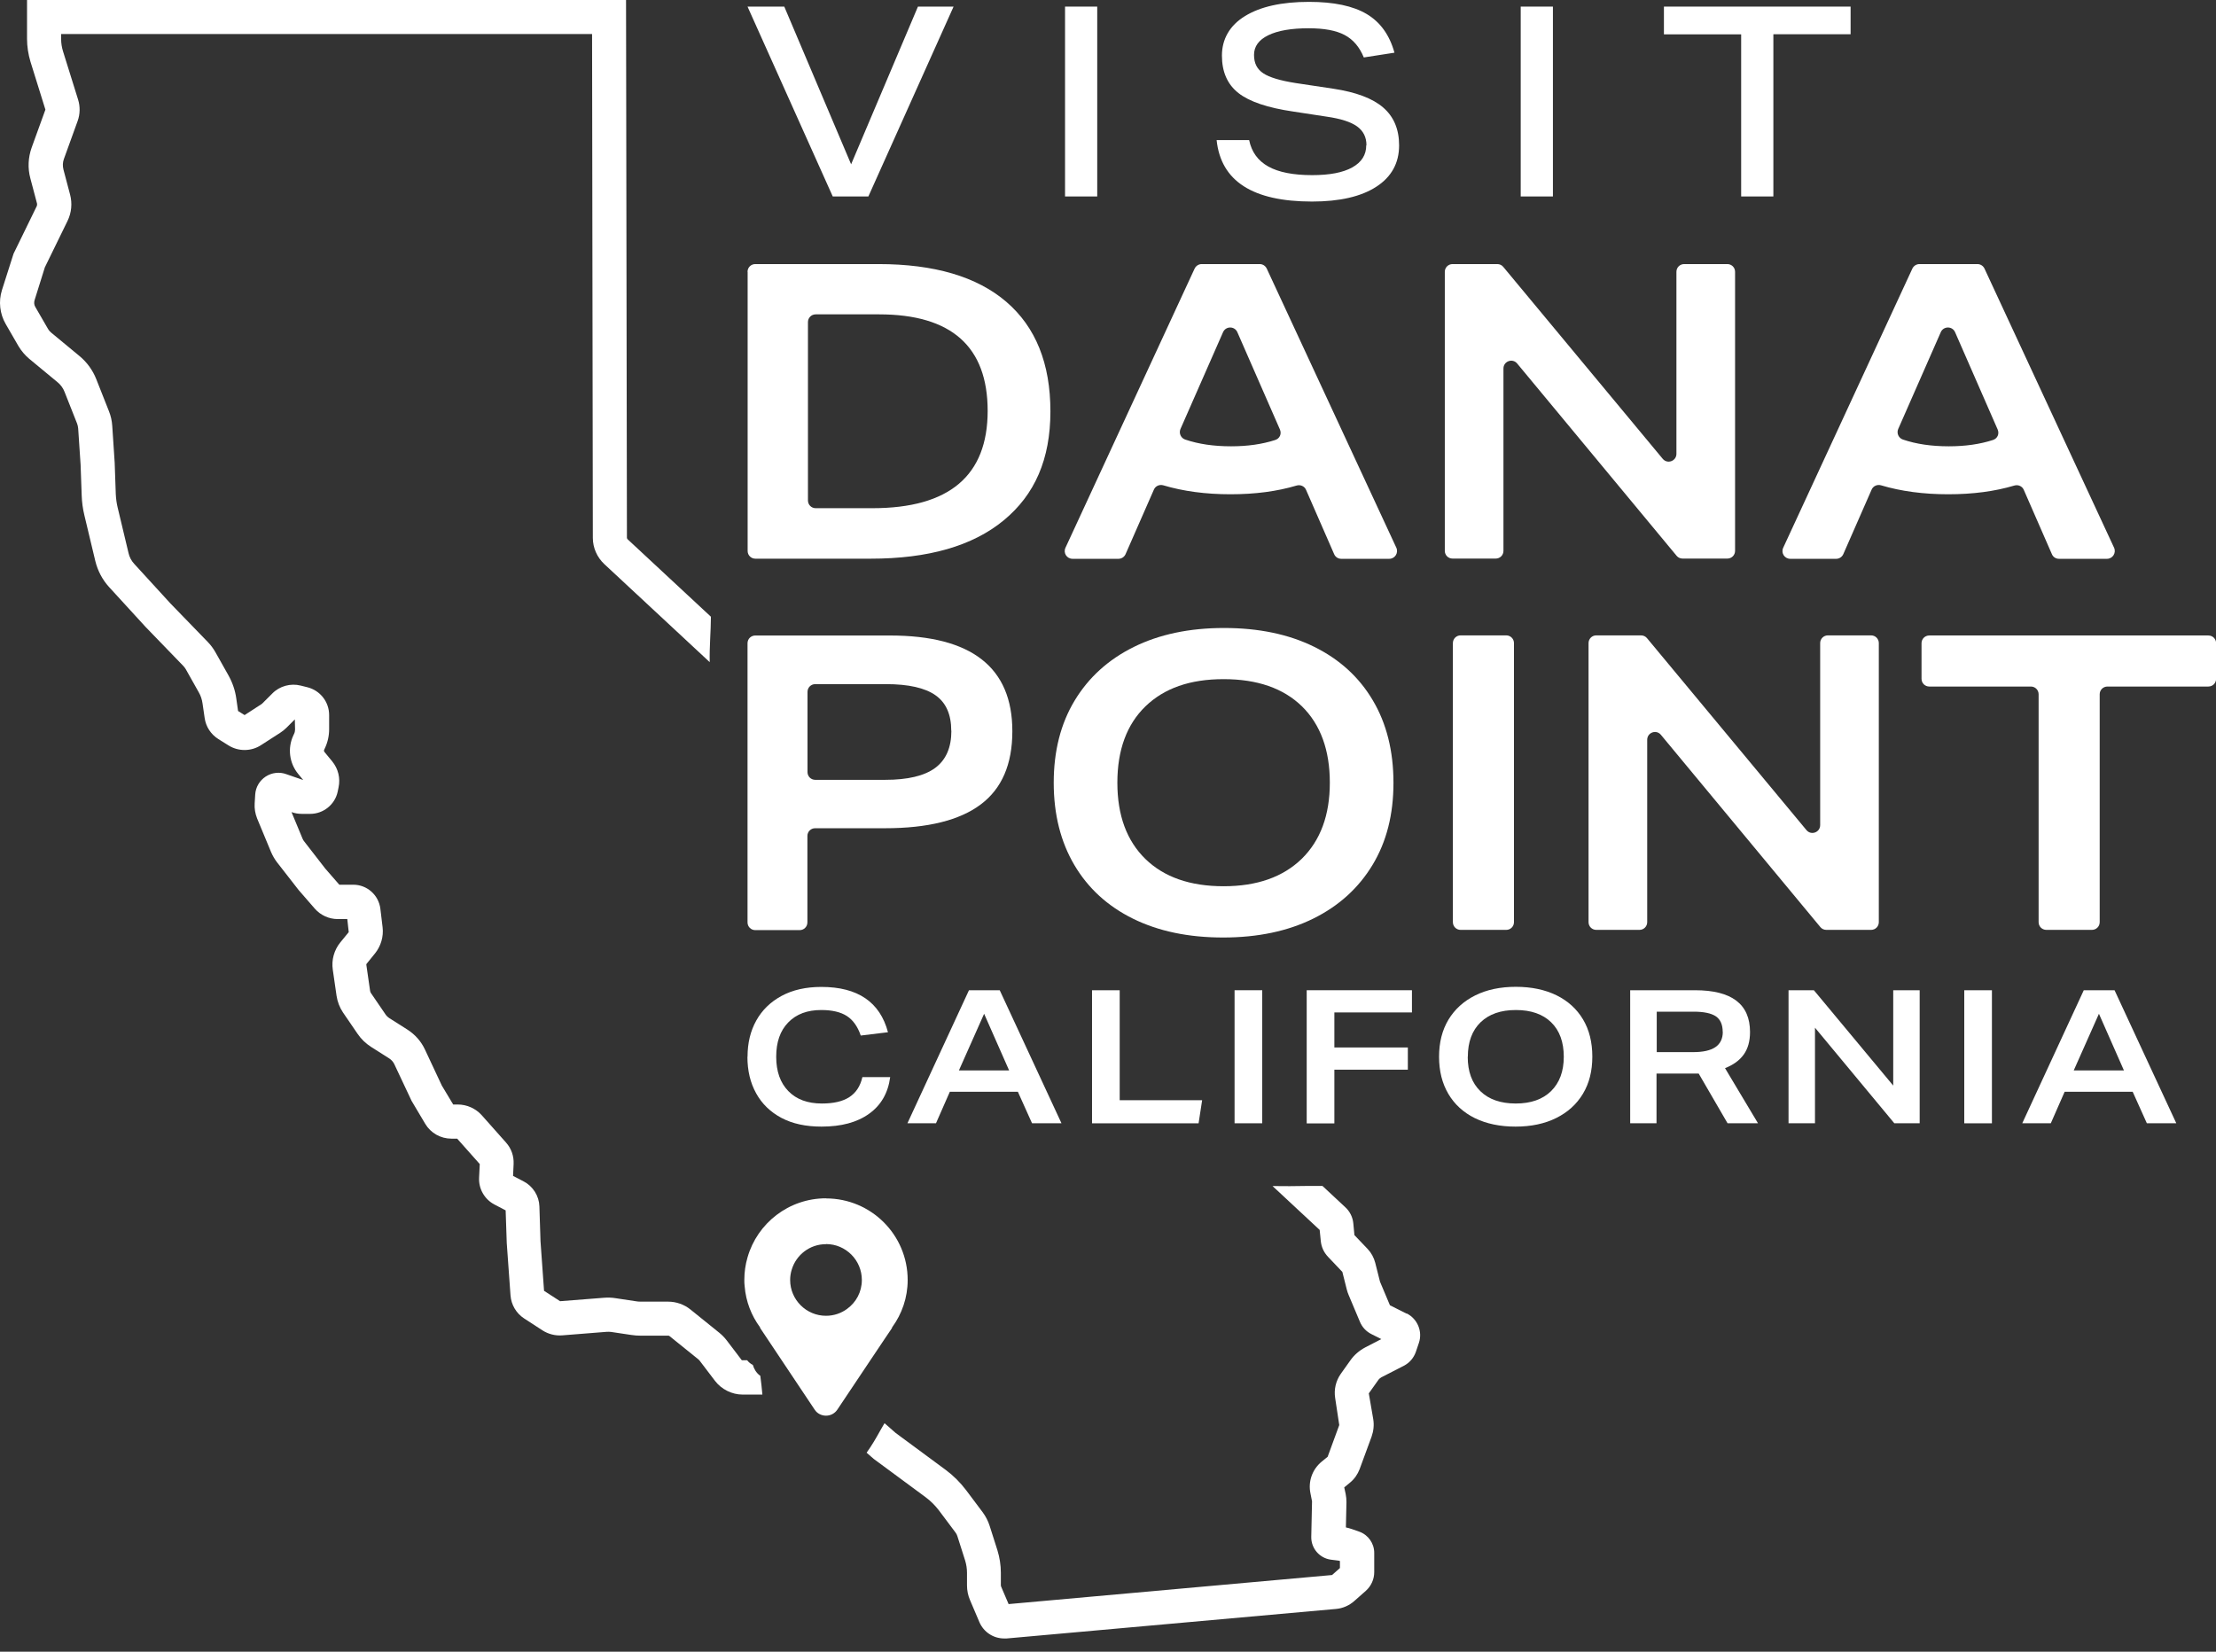
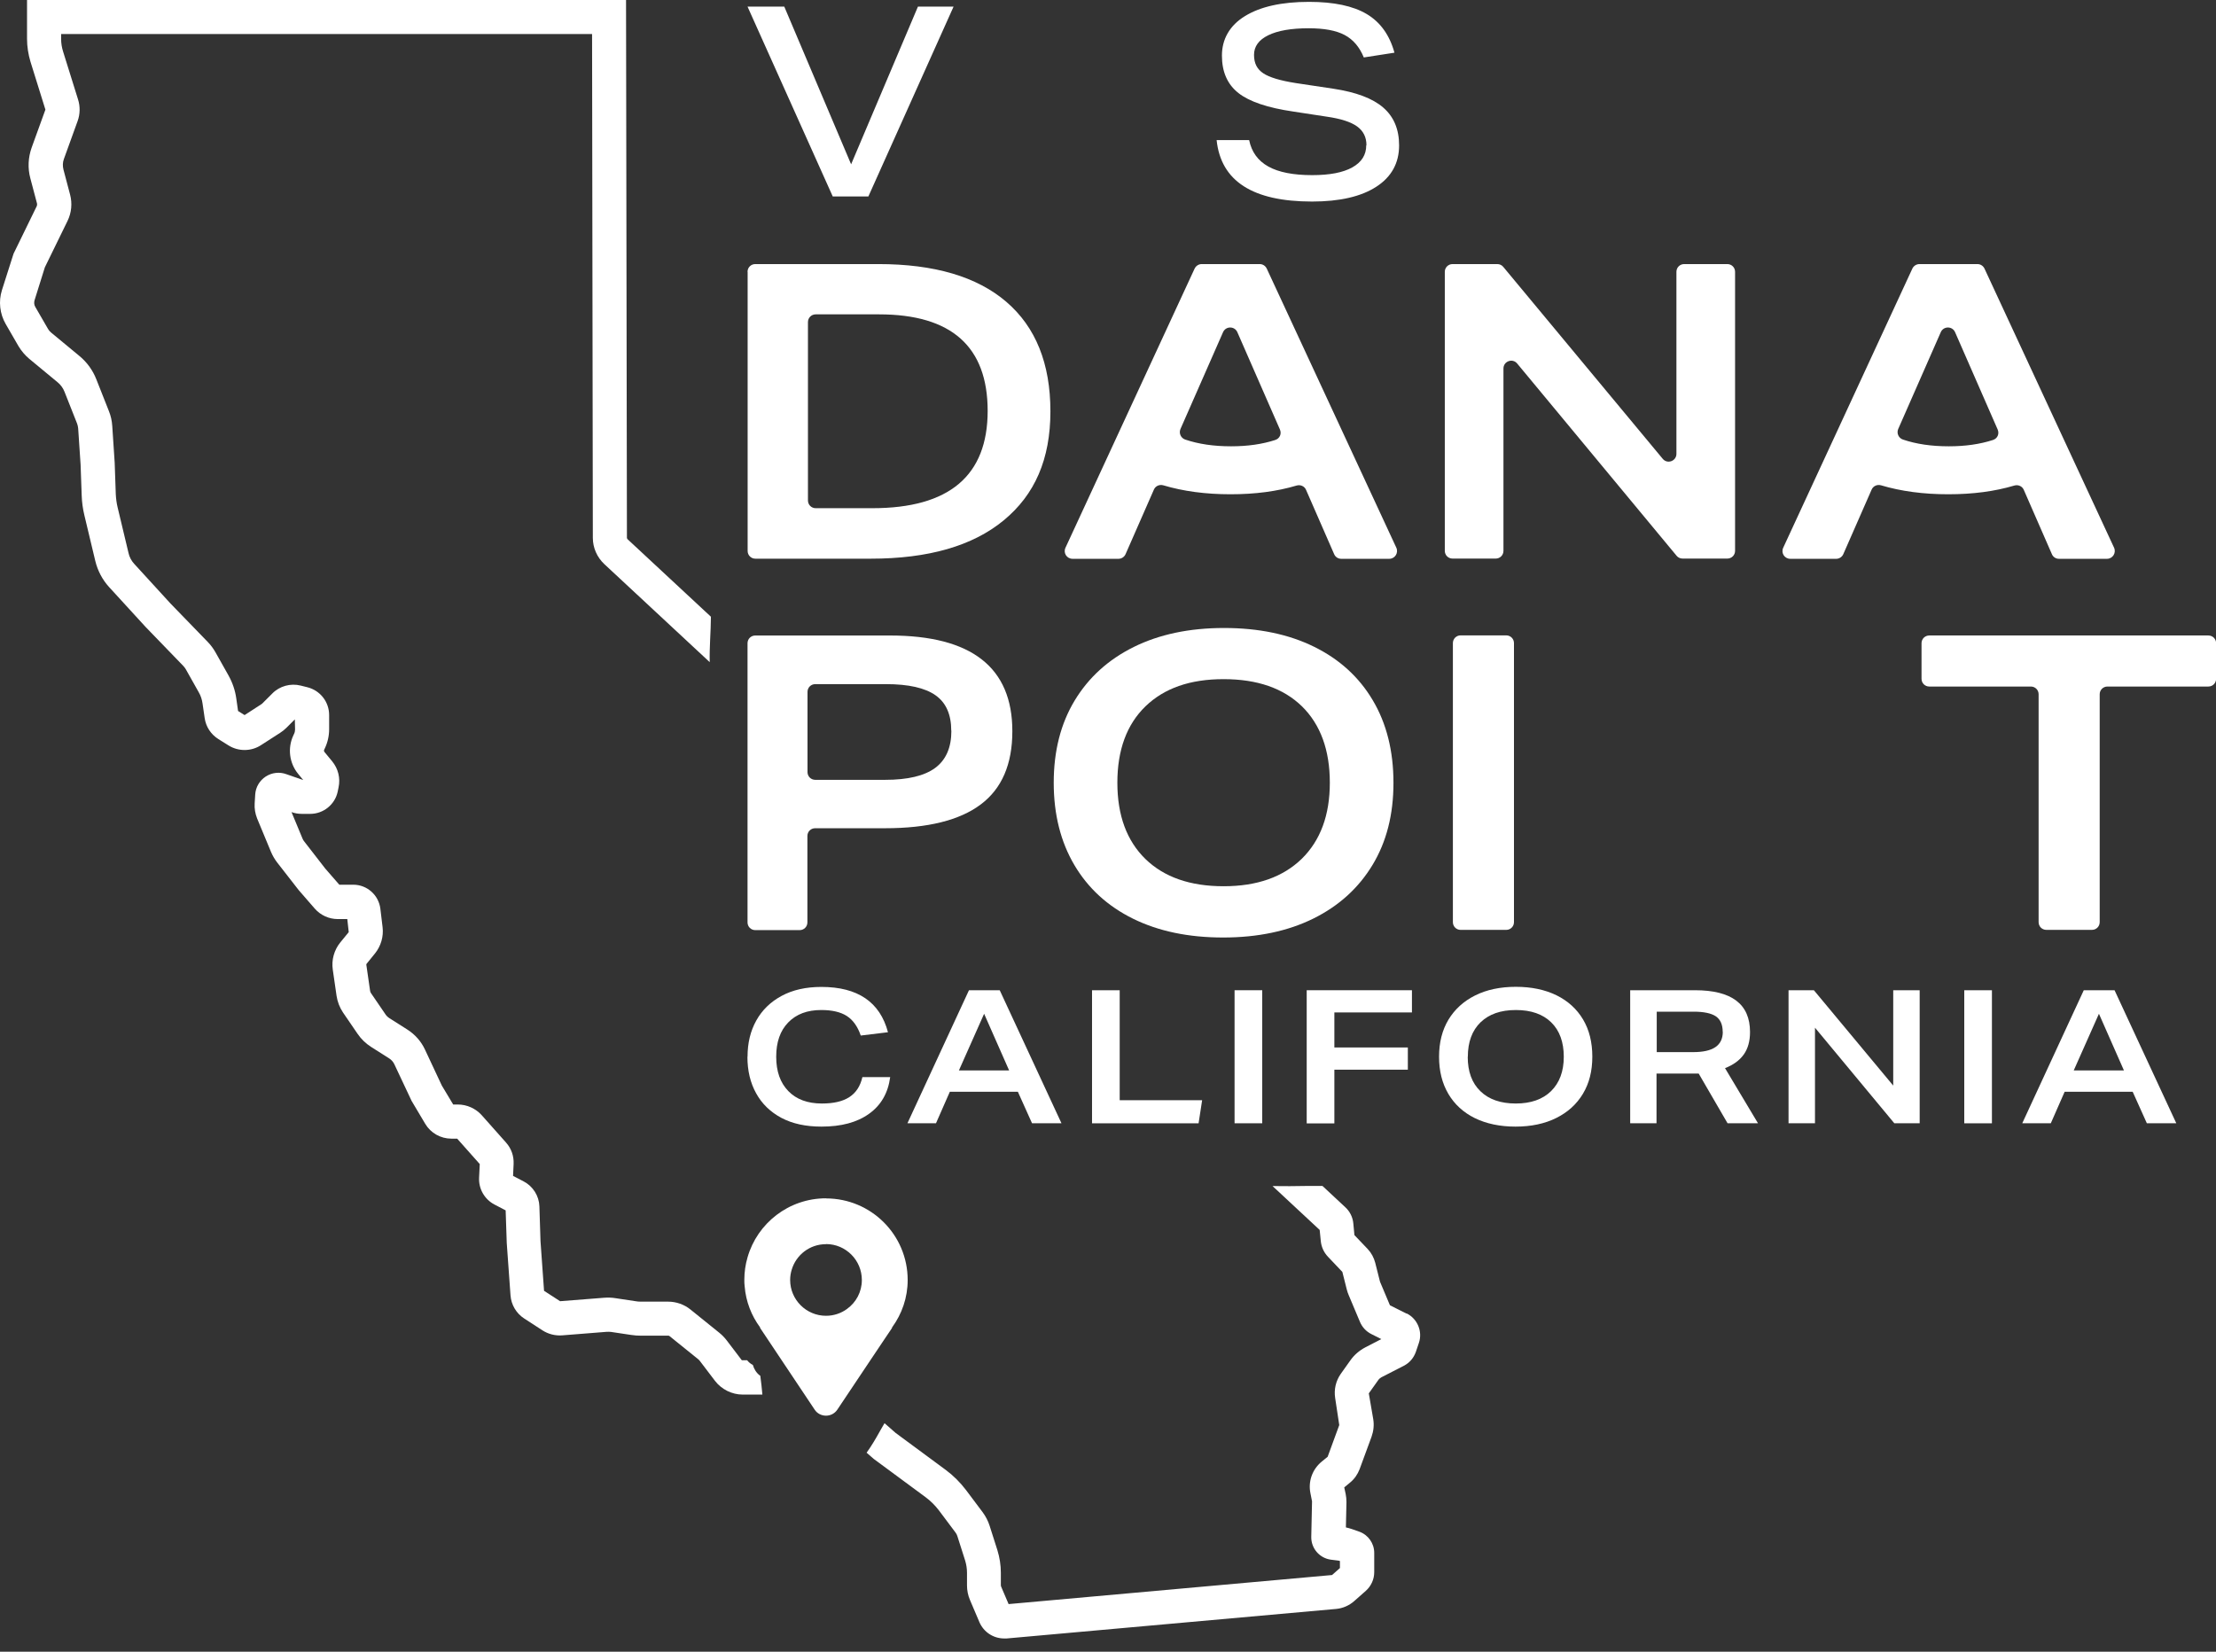
<svg xmlns="http://www.w3.org/2000/svg" width="165" height="123" viewBox="0 0 165 123" fill="none">
  <rect x="0" y="0" width="165" height="123" fill="#333333" stroke="none" />
  <path d="M56.584 102.439C56.321 102.241 56.148 101.962 56.057 101.649C55.884 101.558 55.744 101.443 55.629 101.295H55.233L54.113 99.822C53.948 99.608 53.767 99.419 53.552 99.246L51.41 97.518C50.94 97.139 50.347 96.933 49.745 96.933H47.702C47.578 96.933 47.447 96.925 47.323 96.9L45.848 96.678C45.56 96.629 45.255 96.621 44.958 96.645L41.704 96.9L40.509 96.127L40.245 92.432L40.163 89.84C40.138 89.058 39.685 88.342 38.993 87.98L38.202 87.568L38.243 86.68C38.268 86.095 38.078 85.536 37.683 85.091L35.878 83.059C35.425 82.549 34.766 82.252 34.082 82.252H33.744L32.895 80.837L31.643 78.162C31.355 77.545 30.901 77.035 30.333 76.673L28.998 75.825C28.883 75.751 28.776 75.652 28.701 75.537L27.622 73.957C27.589 73.908 27.564 73.85 27.556 73.784L27.276 71.842C27.276 71.842 27.276 71.785 27.301 71.768L27.927 70.995C28.363 70.451 28.57 69.744 28.487 69.052L28.322 67.678C28.199 66.658 27.334 65.884 26.304 65.884H25.265L24.219 64.683L22.629 62.633C22.587 62.576 22.555 62.518 22.53 62.461L21.706 60.477C21.953 60.568 22.217 60.609 22.48 60.609H23.098C24.079 60.609 24.936 59.918 25.142 58.963L25.208 58.642C25.356 57.951 25.183 57.243 24.73 56.692L24.161 56.001C24.12 55.951 24.112 55.886 24.137 55.836L24.194 55.713C24.4 55.276 24.507 54.791 24.507 54.305V53.252C24.507 52.265 23.84 51.417 22.884 51.178L22.39 51.055C21.64 50.866 20.824 51.088 20.28 51.639L19.53 52.388C19.53 52.388 19.498 52.421 19.481 52.429L18.212 53.252L17.726 52.948L17.594 52.018C17.512 51.417 17.314 50.841 17.017 50.306L16.045 48.578C15.889 48.298 15.691 48.035 15.468 47.804L12.692 44.94L9.997 41.994C9.783 41.764 9.635 41.484 9.569 41.18L8.753 37.764C8.679 37.452 8.638 37.131 8.621 36.802L8.539 34.456L8.358 31.716C8.333 31.329 8.25 30.959 8.102 30.597L7.171 28.243C6.907 27.568 6.471 26.968 5.91 26.507L3.801 24.762C3.71 24.688 3.636 24.598 3.578 24.499L2.631 22.861C2.54 22.713 2.524 22.532 2.573 22.359L3.34 19.907L5.029 16.451C5.325 15.841 5.391 15.15 5.218 14.492L4.724 12.624C4.658 12.361 4.666 12.089 4.757 11.842L5.778 9.019C5.968 8.501 5.976 7.925 5.811 7.406L4.699 3.843C4.6 3.53 4.551 3.218 4.551 2.889V2.535H44.085L44.142 40.06C44.142 40.793 44.456 41.501 44.991 42.003L52.844 49.31C52.819 48.183 52.926 47.055 52.934 45.928L46.722 40.151C46.722 40.151 46.68 40.093 46.68 40.06L46.614 0H2.013V2.889C2.013 3.465 2.104 4.041 2.268 4.592L3.381 8.164L2.359 10.986C2.095 11.727 2.054 12.517 2.26 13.282L2.755 15.15C2.771 15.216 2.763 15.282 2.738 15.348L1.008 18.895L0.143 21.61C-0.121 22.45 -0.014 23.371 0.423 24.128L1.37 25.766C1.584 26.128 1.856 26.449 2.178 26.721L4.287 28.465C4.518 28.655 4.699 28.901 4.806 29.181L5.737 31.535C5.778 31.65 5.811 31.773 5.82 31.897L6.001 34.604L6.083 36.909C6.1 37.402 6.166 37.888 6.281 38.365L7.097 41.78C7.27 42.496 7.624 43.171 8.119 43.714L10.838 46.685L13.639 49.582C13.713 49.656 13.771 49.738 13.829 49.829L14.801 51.557C14.949 51.812 15.04 52.092 15.081 52.388L15.238 53.466C15.328 54.116 15.699 54.684 16.259 55.038L17.009 55.507C17.751 55.976 18.715 55.968 19.448 55.482L20.865 54.569C21.03 54.462 21.187 54.338 21.327 54.198L21.953 53.573L21.97 54.322C21.97 54.437 21.945 54.552 21.895 54.651L21.838 54.775C21.401 55.713 21.541 56.832 22.2 57.63L22.579 58.091L21.327 57.655C20.816 57.465 20.247 57.531 19.786 57.828C19.333 58.124 19.036 58.618 19.003 59.161L18.962 59.827C18.937 60.206 19.003 60.593 19.143 60.947L20.181 63.448C20.297 63.72 20.445 63.975 20.626 64.214L22.241 66.287L23.436 67.662C23.865 68.155 24.491 68.443 25.15 68.443H25.859L25.966 69.415L25.34 70.18C24.878 70.748 24.672 71.488 24.779 72.213L25.059 74.155C25.125 74.599 25.29 75.027 25.537 75.397L26.617 76.977C26.889 77.38 27.235 77.71 27.647 77.973L28.982 78.821C29.146 78.928 29.278 79.076 29.36 79.249L30.646 81.981L31.668 83.701C32.071 84.376 32.813 84.795 33.604 84.795H34.041L35.722 86.688L35.672 87.7C35.631 88.531 36.076 89.313 36.817 89.7L37.65 90.136L37.732 92.572L38.012 96.464C38.062 97.164 38.441 97.806 39.026 98.184L40.394 99.073C40.83 99.353 41.349 99.484 41.868 99.443L45.181 99.18C45.288 99.172 45.387 99.18 45.494 99.188L46.977 99.41C47.232 99.452 47.488 99.468 47.735 99.468H49.779C49.779 99.468 49.828 99.476 49.844 99.493L51.987 101.221C52.036 101.262 52.086 101.311 52.119 101.361L53.239 102.834C53.725 103.468 54.5 103.854 55.299 103.854H56.766C56.724 103.385 56.675 102.916 56.609 102.439H56.584Z" fill="white" />
  <path d="M104.721 97.821L103.493 97.204L102.768 95.484C102.768 95.484 102.751 95.435 102.743 95.41L102.397 94.036C102.298 93.657 102.109 93.303 101.837 93.015L100.848 91.978L100.766 91.106C100.724 90.645 100.51 90.217 100.172 89.905L98.467 88.316C97.651 88.316 96.835 88.316 96.028 88.333C95.599 88.333 95.171 88.333 94.751 88.325L98.261 91.592L98.343 92.415C98.384 92.859 98.574 93.27 98.879 93.591L99.95 94.719L100.279 96.027C100.321 96.175 100.362 96.323 100.428 96.463L101.26 98.439C101.425 98.834 101.73 99.163 102.117 99.352L102.85 99.722L101.672 100.331C101.227 100.562 100.831 100.899 100.543 101.311L99.835 102.306C99.464 102.833 99.315 103.475 99.414 104.109L99.719 106.125L98.854 108.487L98.409 108.849C97.709 109.425 97.387 110.33 97.577 111.219L97.692 111.803L97.635 114.445C97.618 115.3 98.244 116.033 99.093 116.148L99.62 116.214C99.67 116.214 99.719 116.23 99.769 116.247V116.773L99.183 117.292L75.099 119.456L74.547 118.164C74.547 118.164 74.522 118.098 74.522 118.057V117.119C74.522 116.551 74.431 115.983 74.267 115.449L73.69 113.638C73.575 113.268 73.393 112.922 73.163 112.609L71.935 110.972C71.498 110.396 70.987 109.886 70.41 109.458L66.686 106.709L65.862 105.985C65.838 106.026 65.813 106.067 65.788 106.108C65.706 106.248 65.623 106.396 65.541 106.536C65.236 107.088 64.906 107.655 64.527 108.182L65.055 108.643L68.911 111.49C69.29 111.77 69.628 112.107 69.916 112.486L71.144 114.124C71.21 114.206 71.251 114.296 71.284 114.395L71.861 116.206C71.951 116.502 72.001 116.806 72.001 117.119V118.057C72.001 118.436 72.075 118.806 72.223 119.152L72.924 120.798C73.245 121.546 73.97 122.016 74.769 122.016C74.827 122.016 74.893 122.016 74.951 122.016L99.472 119.818C99.975 119.777 100.461 119.563 100.84 119.226L101.697 118.469C102.092 118.115 102.323 117.613 102.323 117.078V115.638C102.323 114.938 101.878 114.305 101.219 114.066L100.658 113.869C100.51 113.819 100.362 113.778 100.213 113.745L100.255 111.869C100.255 111.663 100.238 111.457 100.197 111.26L100.09 110.766L100.527 110.404C100.848 110.141 101.087 109.795 101.235 109.408L102.125 106.989C102.273 106.569 102.323 106.125 102.249 105.68L101.919 103.763L102.628 102.767C102.685 102.685 102.768 102.619 102.85 102.57L104.531 101.706C104.951 101.492 105.264 101.121 105.421 100.677L105.652 99.994C105.932 99.154 105.545 98.216 104.745 97.813L104.721 97.821Z" fill="white" />
  <path d="M61.503 89.238C58.726 89.238 56.386 91.098 55.661 93.633C55.504 94.168 55.422 94.727 55.422 95.311C55.422 95.476 55.422 95.632 55.447 95.797C55.537 96.924 55.949 97.97 56.584 98.834C56.592 98.858 56.6 98.883 56.608 98.908L60.662 104.981C60.844 105.261 61.165 105.425 61.503 105.425C61.841 105.425 62.154 105.261 62.343 104.981L64.692 101.467L65.894 99.673L66.405 98.916C66.405 98.916 66.422 98.867 66.43 98.842C67.155 97.846 67.584 96.636 67.584 95.32C67.584 91.962 64.865 89.246 61.503 89.246V89.238ZM61.503 92.645C62.978 92.645 64.172 93.847 64.172 95.32C64.172 96.209 63.744 96.99 63.068 97.476C62.632 97.797 62.088 97.986 61.503 97.986C60.028 97.986 58.833 96.785 58.833 95.32C58.833 95.056 58.874 94.793 58.949 94.554C59.278 93.452 60.291 92.653 61.503 92.653V92.645Z" fill="white" />
  <path d="M63.373 12.236L68.349 0.492H71.002L64.658 14.63H62.005L55.66 0.492H58.396L63.373 12.236Z" fill="white" />
-   <path d="M79.301 0.492H81.698V14.63H79.301V0.492Z" fill="white" />
  <path d="M101.744 10.812C101.744 10.22 101.514 9.751 101.044 9.413C100.574 9.076 99.825 8.837 98.795 8.689L96.314 8.31C94.395 8.031 93.027 7.57 92.211 6.928C91.387 6.278 90.983 5.348 90.983 4.138C90.983 2.928 91.552 1.9 92.697 1.2C93.843 0.493 95.433 0.139 97.468 0.139C99.322 0.139 100.747 0.443 101.761 1.044C102.774 1.645 103.467 2.607 103.829 3.924L101.547 4.278C101.225 3.496 100.756 2.945 100.121 2.607C99.487 2.27 98.597 2.105 97.443 2.105C96.15 2.105 95.144 2.278 94.436 2.624C93.727 2.97 93.373 3.455 93.373 4.089C93.373 4.722 93.604 5.15 94.057 5.455C94.51 5.759 95.326 6.006 96.487 6.187L99.281 6.607C100.962 6.862 102.198 7.323 102.989 8.006C103.78 8.689 104.175 9.627 104.175 10.829C104.175 12.145 103.607 13.174 102.478 13.906C101.349 14.639 99.75 15.009 97.691 15.009C93.274 15.009 90.909 13.487 90.588 10.434H93.01C93.192 11.322 93.669 11.973 94.436 12.4C95.202 12.828 96.29 13.042 97.707 13.042C99.001 13.042 99.998 12.853 100.69 12.466C101.382 12.079 101.728 11.536 101.728 10.82L101.744 10.812Z" fill="white" />
-   <path d="M113.23 0.492H115.628V14.63H113.23V0.492Z" fill="white" />
-   <path d="M129.644 2.558H123.893V0.492H137.793V2.55H132.042V14.63H129.644V2.558Z" fill="white" />
+   <path d="M113.23 0.492V14.63H113.23V0.492Z" fill="white" />
  <path d="M55.66 47.902C55.66 47.581 55.916 47.326 56.237 47.326H66.273C72.346 47.326 75.378 49.705 75.378 54.453C75.378 56.913 74.595 58.732 73.021 59.909C71.456 61.086 69.074 61.678 65.902 61.678H60.695C60.373 61.678 60.118 61.933 60.118 62.254V68.689C60.118 69.01 59.862 69.266 59.541 69.266H56.237C55.916 69.266 55.66 69.01 55.66 68.689V47.902ZM70.829 54.42C70.829 53.21 70.442 52.33 69.659 51.778C68.877 51.227 67.649 50.947 65.968 50.947H60.703C60.382 50.947 60.126 51.202 60.126 51.523V57.498C60.126 57.819 60.382 58.074 60.703 58.074H65.91C67.591 58.074 68.835 57.777 69.635 57.185C70.434 56.592 70.838 55.671 70.838 54.42H70.829Z" fill="white" />
  <path d="M78.459 58.287C78.459 55.933 78.978 53.892 80.016 52.172C81.055 50.452 82.521 49.119 84.416 48.181C86.311 47.243 88.553 46.766 91.14 46.766C93.727 46.766 95.96 47.235 97.847 48.165C99.734 49.094 101.192 50.419 102.214 52.148C103.236 53.867 103.755 55.917 103.755 58.295C103.755 60.673 103.236 62.689 102.198 64.409C101.159 66.129 99.693 67.462 97.798 68.401C95.902 69.339 93.661 69.816 91.074 69.816C88.487 69.816 86.254 69.347 84.367 68.417C82.48 67.487 81.022 66.154 80 64.426C78.978 62.698 78.459 60.648 78.459 58.295V58.287ZM83.197 58.287C83.197 60.723 83.897 62.615 85.29 63.973C86.682 65.323 88.618 65.998 91.107 65.998C93.595 65.998 95.523 65.315 96.924 63.957C98.317 62.591 99.017 60.706 99.017 58.287C99.017 55.867 98.325 53.958 96.941 52.6C95.556 51.251 93.612 50.576 91.107 50.576C88.602 50.576 86.69 51.251 85.29 52.6C83.897 53.95 83.197 55.851 83.197 58.287Z" fill="white" />
  <path d="M108.756 47.316H112.151C112.473 47.316 112.728 47.572 112.728 47.892V68.672C112.728 68.993 112.473 69.248 112.151 69.248H108.756C108.435 69.248 108.18 68.993 108.18 68.672V47.892C108.18 47.572 108.435 47.316 108.756 47.316Z" fill="white" />
-   <path d="M118.85 47.316H122.187C122.36 47.316 122.525 47.391 122.632 47.522L134.505 61.816C134.851 62.236 135.527 61.989 135.527 61.446V47.892C135.527 47.572 135.782 47.316 136.104 47.316H139.317C139.639 47.316 139.894 47.572 139.894 47.892V68.672C139.894 68.993 139.639 69.248 139.317 69.248H135.988C135.815 69.248 135.651 69.174 135.543 69.042L123.67 54.723C123.324 54.303 122.648 54.55 122.648 55.093V68.672C122.648 68.993 122.393 69.248 122.072 69.248H118.858C118.537 69.248 118.281 68.993 118.281 68.672V47.892C118.281 47.572 118.537 47.316 118.858 47.316H118.85Z" fill="white" />
  <path d="M143.651 51.126C143.33 51.126 143.074 50.871 143.074 50.55V47.9C143.074 47.579 143.33 47.324 143.651 47.324H164.432C164.753 47.324 165.008 47.579 165.008 47.9V50.55C165.008 50.871 164.753 51.126 164.432 51.126H156.917C156.596 51.126 156.34 51.381 156.34 51.702V68.671C156.34 68.992 156.085 69.247 155.763 69.247H152.369C152.047 69.247 151.792 68.992 151.792 68.671V51.702C151.792 51.381 151.536 51.126 151.215 51.126H143.651Z" fill="white" />
  <path d="M55.66 20.242C55.66 19.921 55.916 19.666 56.237 19.666H65.408C69.569 19.666 72.749 20.604 74.933 22.48C77.116 24.357 78.212 27.072 78.212 30.636C78.212 34.199 77.05 36.841 74.735 38.75C72.42 40.659 69.116 41.605 64.831 41.605H56.245C55.924 41.605 55.668 41.35 55.668 41.029V20.25L55.66 20.242ZM73.54 30.603C73.54 25.813 70.846 23.41 65.449 23.41H60.736C60.414 23.41 60.159 23.666 60.159 23.986V37.269C60.159 37.59 60.414 37.845 60.736 37.845H64.954C70.681 37.845 73.54 35.425 73.54 30.595V30.603Z" fill="white" />
  <path d="M108.147 19.666H111.484C111.657 19.666 111.822 19.74 111.929 19.872L123.802 34.166C124.148 34.586 124.824 34.339 124.824 33.796V20.242C124.824 19.921 125.079 19.666 125.401 19.666H128.614C128.935 19.666 129.191 19.921 129.191 20.242V41.021C129.191 41.342 128.935 41.597 128.614 41.597H125.285C125.112 41.597 124.947 41.523 124.84 41.392L112.967 27.072C112.621 26.653 111.945 26.9 111.945 27.443V41.021C111.945 41.342 111.69 41.597 111.368 41.597H108.155C107.834 41.597 107.578 41.342 107.578 41.021V20.242C107.578 19.921 107.834 19.666 108.155 19.666H108.147Z" fill="white" />
  <path d="M93.811 19.666H89.477C89.254 19.666 89.048 19.798 88.949 20.003L79.333 40.791C79.152 41.178 79.432 41.614 79.861 41.614H83.28C83.511 41.614 83.717 41.474 83.808 41.268L85.917 36.462C86.032 36.191 86.337 36.059 86.617 36.141C88.109 36.586 89.773 36.808 91.619 36.808C93.465 36.808 95.079 36.594 96.546 36.158C96.826 36.075 97.131 36.207 97.246 36.479L99.339 41.268C99.43 41.482 99.636 41.614 99.867 41.614H103.443C103.863 41.614 104.143 41.178 103.97 40.791L94.321 20.003C94.222 19.798 94.025 19.666 93.794 19.666H93.811ZM91.66 33.236C90.375 33.236 89.246 33.072 88.249 32.734C87.927 32.627 87.763 32.265 87.894 31.952L91.067 24.735C91.273 24.274 91.924 24.274 92.13 24.735L95.302 31.985C95.442 32.315 95.285 32.66 94.948 32.767C93.984 33.08 92.896 33.236 91.668 33.236H91.66Z" fill="white" />
  <path d="M147.252 19.666H142.918C142.695 19.666 142.489 19.798 142.391 20.003L132.775 40.791C132.594 41.178 132.874 41.614 133.302 41.614H136.722C136.952 41.614 137.158 41.474 137.249 41.268L139.358 36.462C139.474 36.191 139.779 36.059 140.059 36.141C141.55 36.586 143.215 36.808 145.06 36.808C146.906 36.808 148.521 36.594 149.988 36.158C150.268 36.075 150.573 36.207 150.688 36.479L152.781 41.268C152.871 41.482 153.077 41.614 153.308 41.614H156.884C157.304 41.614 157.585 41.178 157.412 40.791L147.763 20.003C147.664 19.798 147.466 19.666 147.235 19.666H147.252ZM145.101 33.236C143.816 33.236 142.687 33.072 141.69 32.734C141.369 32.627 141.204 32.265 141.336 31.952L144.508 24.735C144.714 24.274 145.365 24.274 145.571 24.735L148.743 31.985C148.883 32.315 148.727 32.66 148.389 32.767C147.425 33.08 146.337 33.236 145.11 33.236H145.101Z" fill="white" />
  <path d="M55.661 78.697C55.661 77.677 55.875 76.78 56.312 75.998C56.748 75.216 57.374 74.607 58.198 74.163C59.022 73.718 60.011 73.496 61.157 73.496C63.867 73.496 65.523 74.624 66.117 76.87L64.09 77.117C63.859 76.442 63.513 75.957 63.052 75.66C62.59 75.364 61.956 75.216 61.148 75.216C60.11 75.216 59.294 75.52 58.693 76.138C58.091 76.755 57.795 77.603 57.795 78.697C57.795 79.791 58.099 80.639 58.701 81.256C59.303 81.874 60.135 82.178 61.198 82.178C62.071 82.178 62.747 82.022 63.241 81.701C63.736 81.38 64.057 80.886 64.213 80.211H66.282C66.125 81.396 65.598 82.31 64.708 82.943C63.818 83.585 62.64 83.898 61.165 83.898C59.995 83.898 59.006 83.684 58.182 83.248C57.366 82.812 56.732 82.203 56.303 81.421C55.867 80.639 55.652 79.734 55.652 78.697H55.661Z" fill="white" />
  <path d="M69.692 83.65H67.566L72.148 73.742H74.438L79.036 83.65H76.844L75.79 81.305H70.722L69.692 83.65ZM73.276 75.495L71.398 79.717H75.139L73.276 75.495Z" fill="white" />
  <path d="M81.311 73.744H83.371V81.932H89.509L89.245 83.652H81.311V73.744Z" fill="white" />
  <path d="M91.924 73.742H93.984V83.65H91.924V73.742Z" fill="white" />
  <path d="M97.295 73.742H105.131V75.396H99.355V78.005H104.826V79.659H99.355V83.659H97.295V73.742Z" fill="white" />
  <path d="M107.15 78.697C107.15 77.636 107.381 76.714 107.851 75.932C108.321 75.159 108.98 74.558 109.837 74.13C110.694 73.702 111.707 73.488 112.869 73.488C114.031 73.488 115.044 73.702 115.901 74.122C116.75 74.542 117.409 75.142 117.87 75.916C118.332 76.689 118.562 77.619 118.562 78.689C118.562 79.759 118.332 80.672 117.862 81.454C117.392 82.236 116.733 82.829 115.876 83.257C115.019 83.684 114.006 83.898 112.844 83.898C111.682 83.898 110.669 83.684 109.812 83.265C108.963 82.845 108.304 82.244 107.843 81.463C107.381 80.681 107.15 79.759 107.15 78.697ZM109.285 78.697C109.285 79.8 109.598 80.656 110.232 81.265C110.858 81.874 111.74 82.178 112.861 82.178C113.981 82.178 114.855 81.874 115.489 81.257C116.115 80.64 116.437 79.792 116.437 78.697C116.437 77.603 116.123 76.739 115.497 76.13C114.871 75.521 113.998 75.216 112.869 75.216C111.74 75.216 110.875 75.521 110.24 76.13C109.614 76.739 109.293 77.595 109.293 78.697H109.285Z" fill="white" />
  <path d="M126.209 73.742C128.945 73.742 130.304 74.779 130.304 76.853C130.304 77.536 130.148 78.096 129.835 78.532C129.522 78.968 129.06 79.305 128.442 79.544L130.898 83.65H128.632L126.481 79.947H123.342V83.65H121.381V73.742H126.209ZM128.269 76.836C128.269 76.302 128.096 75.915 127.758 75.684C127.412 75.454 126.86 75.339 126.094 75.339H123.358V78.351H126.069C126.811 78.351 127.363 78.227 127.725 77.98C128.088 77.733 128.277 77.355 128.277 76.836H128.269Z" fill="white" />
  <path d="M133.172 73.742H135.059L140.967 80.844V73.742H142.936V83.65H141.049L135.141 76.532V83.65H133.172V73.742Z" fill="white" />
  <path d="M146.256 73.744H148.316V83.652H146.256V73.744Z" fill="white" />
  <path d="M152.7 83.65H150.574L155.155 73.742H157.446L162.044 83.65H159.852L158.797 81.305H153.73L152.7 83.65ZM156.284 75.495L154.406 79.717H158.146L156.284 75.495Z" fill="white" />
</svg>